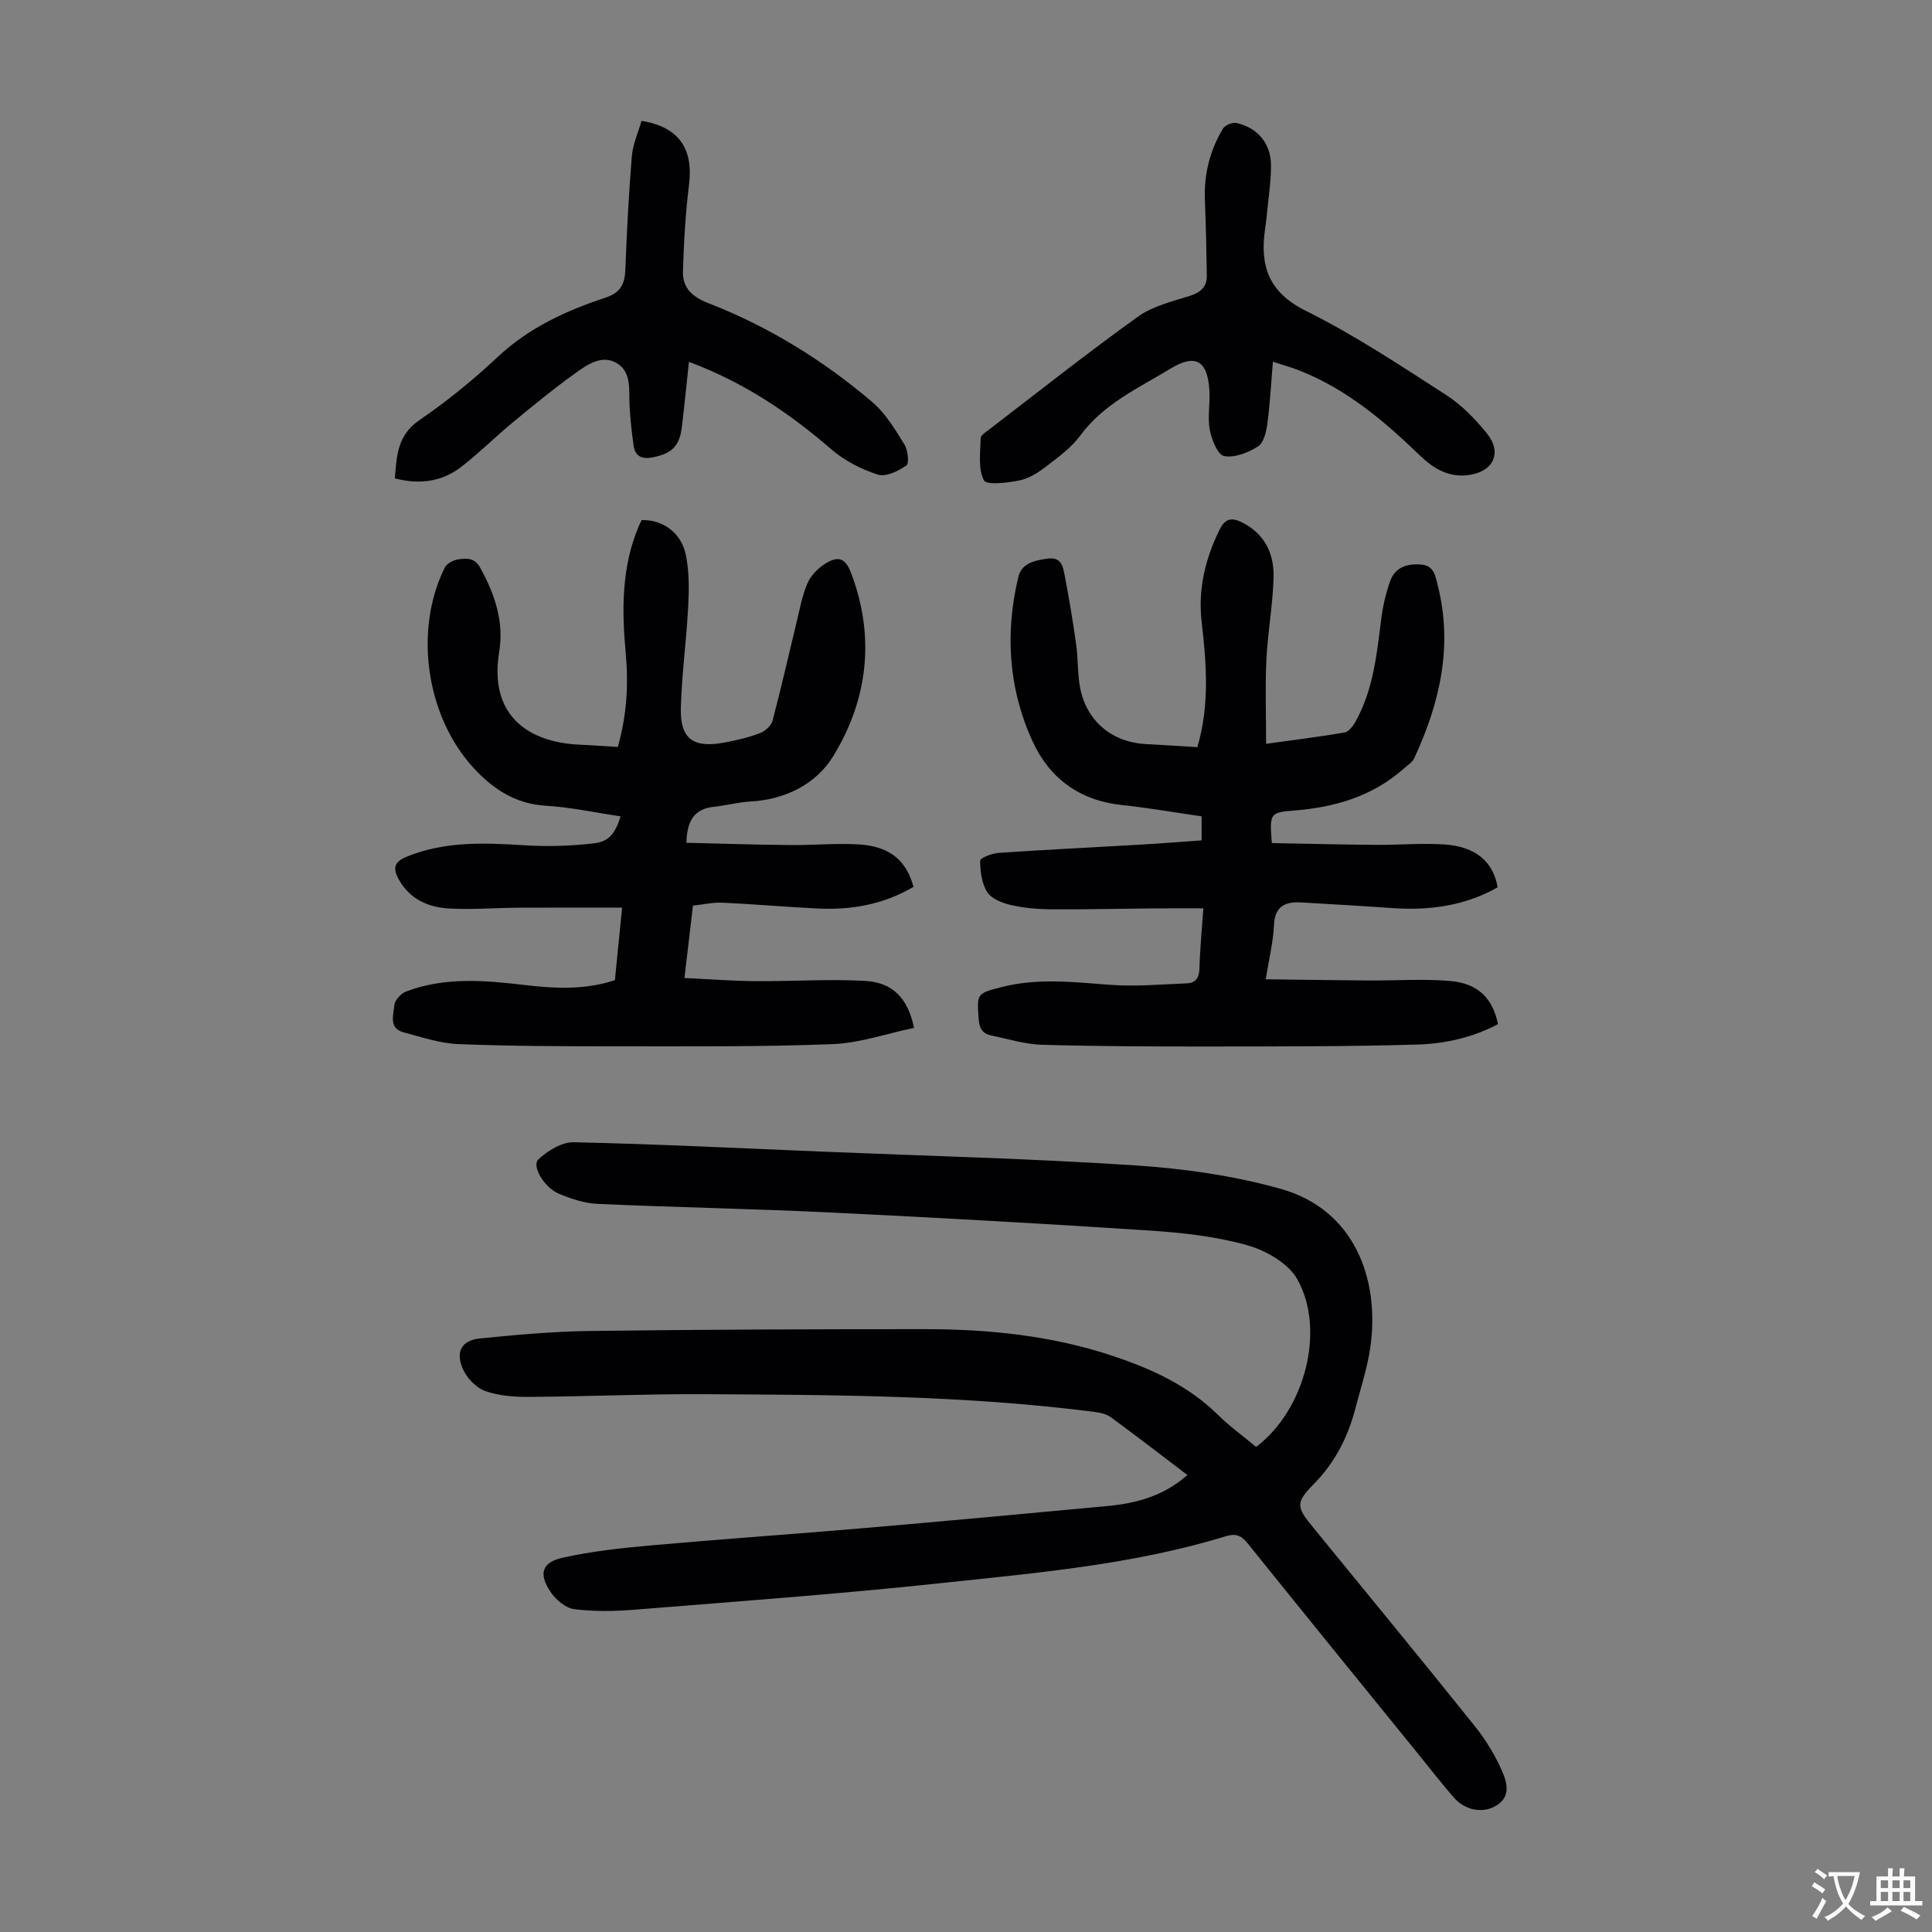
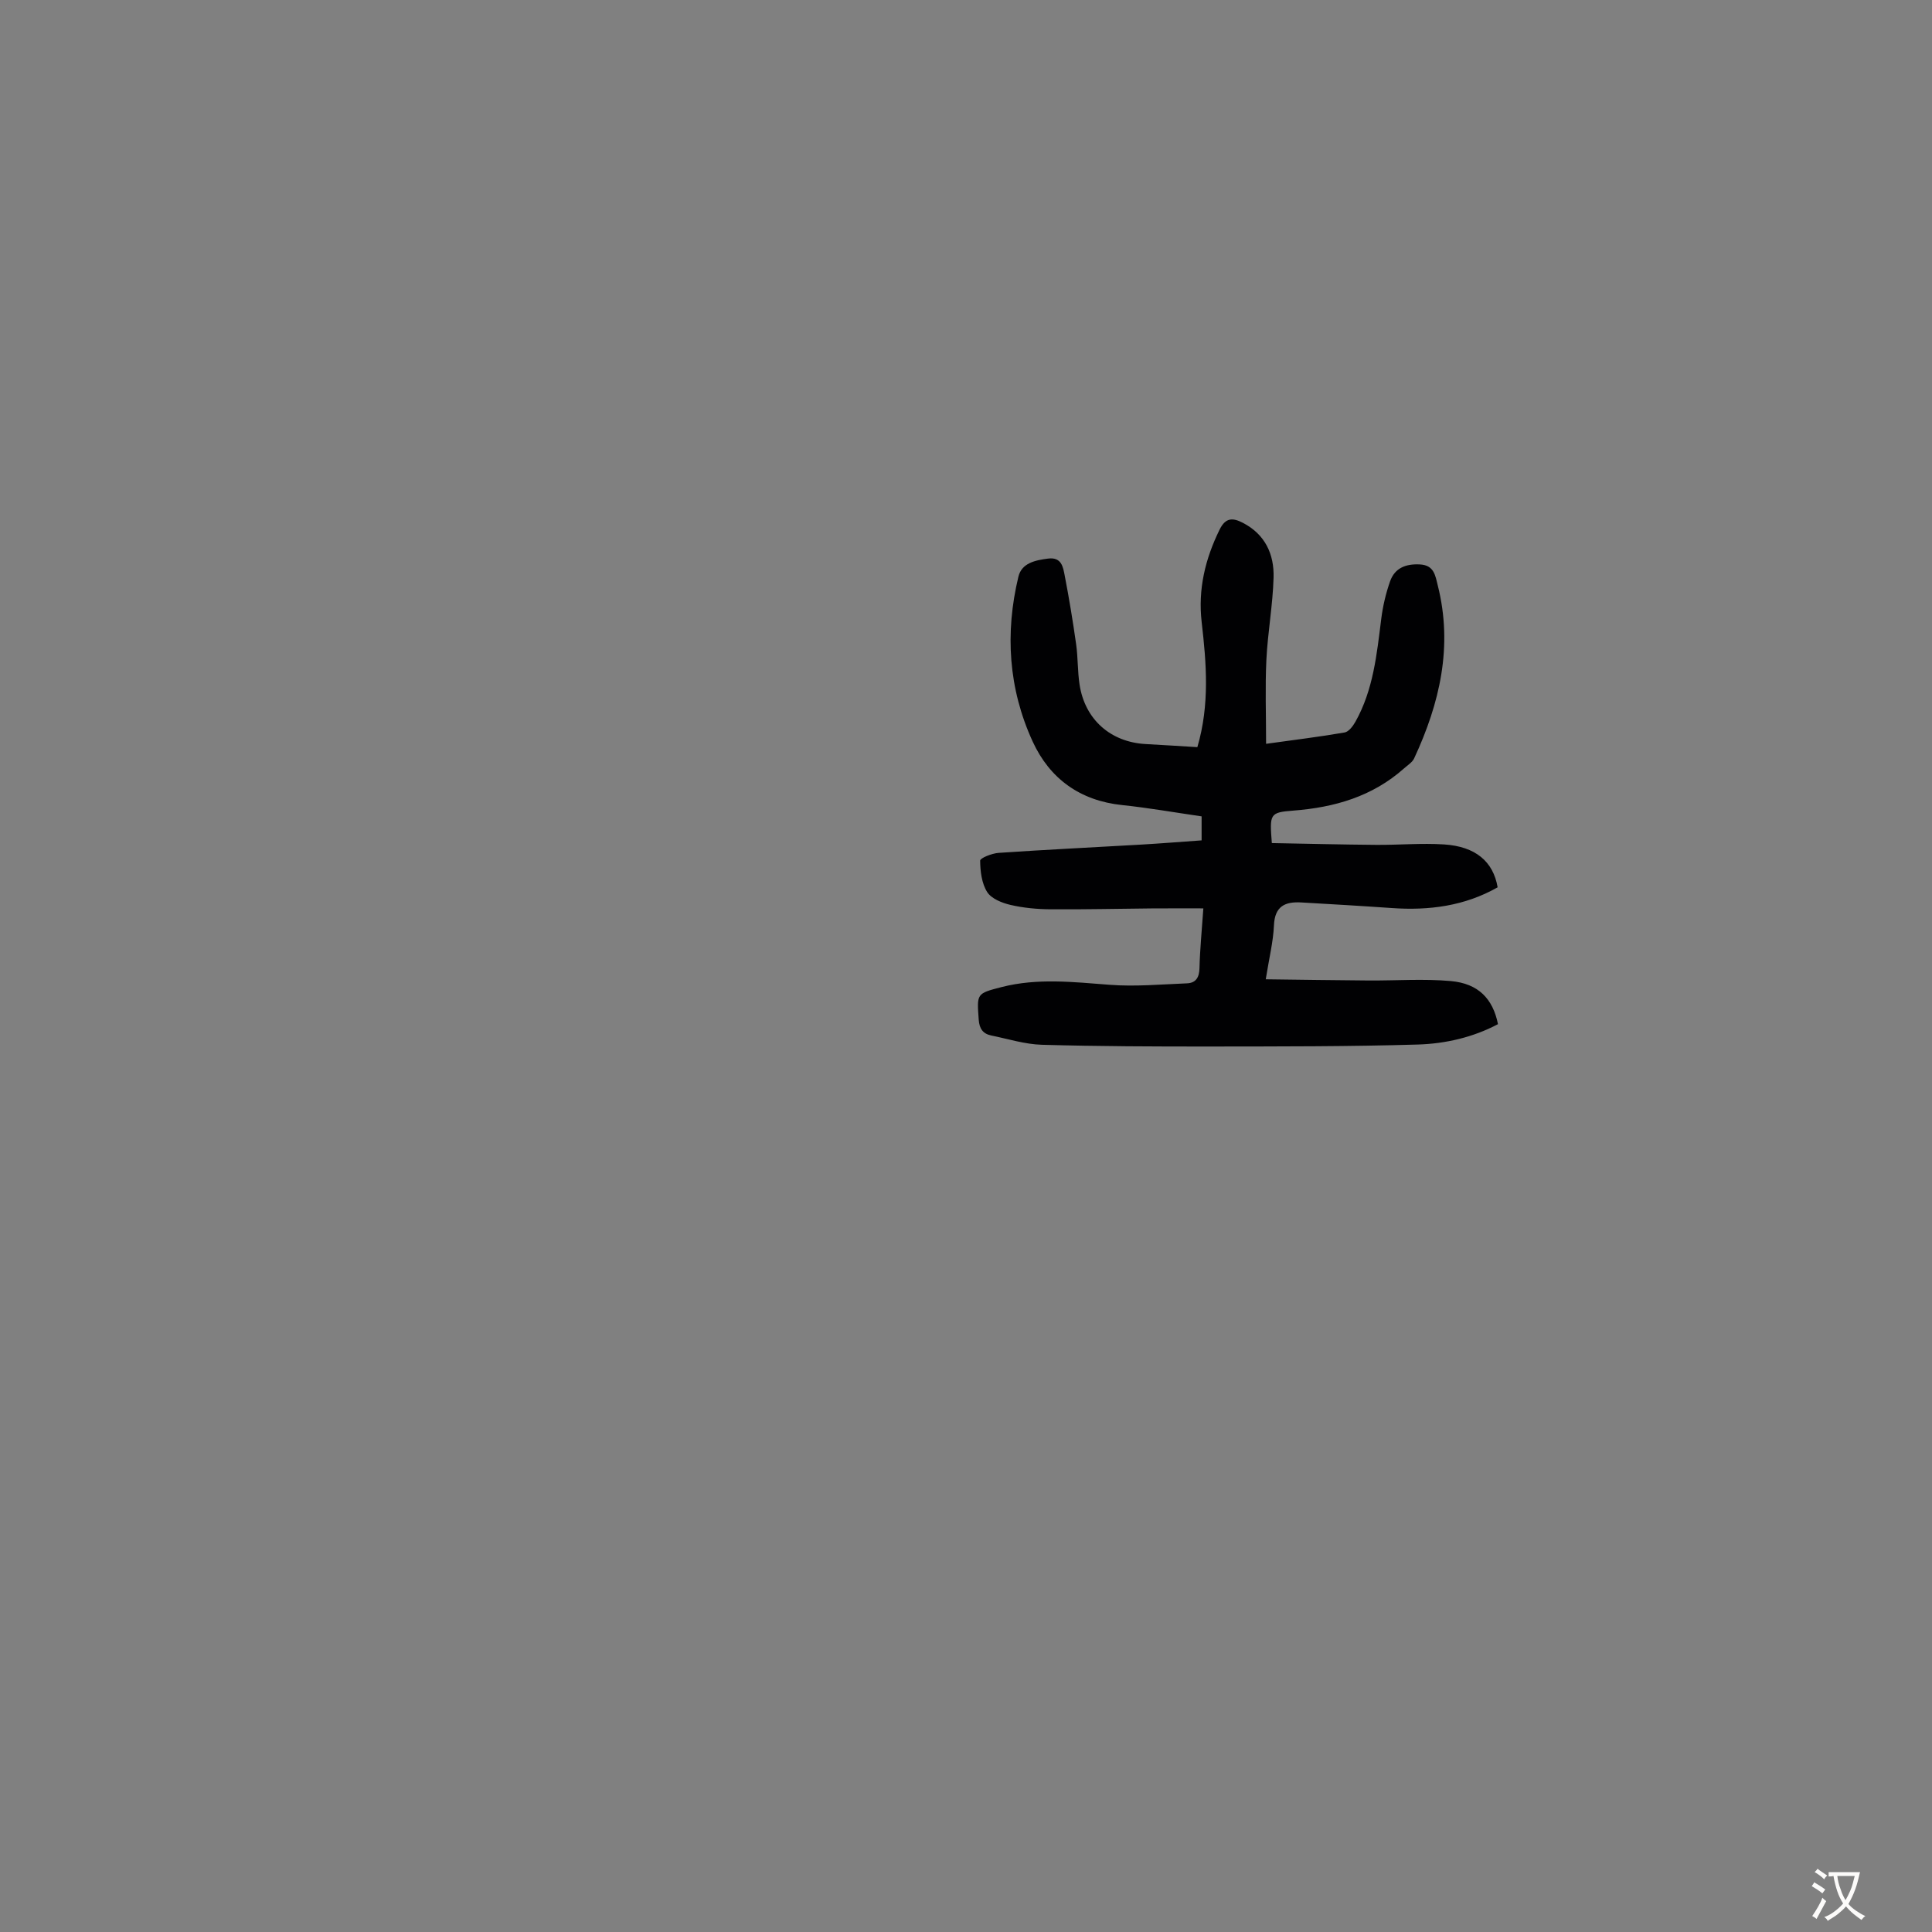
<svg xmlns="http://www.w3.org/2000/svg" enable-background="new 0 0 400 400" viewBox="0 0 400 400">
  <rect x="0" y="0" width="400" height="400" fill="#808080" stroke="none" />
  <g fill="#010103">
-     <path d="m245.84 305.39c-5.48-4.16-10.61-8.13-15.84-11.96-.92-.67-2.23-.96-3.4-1.11-26.93-3.46-54.01-3.52-81.09-3.67-11.96-.06-23.91.49-35.87.56-3.09.02-6.37-.2-9.22-1.23-1.9-.69-3.85-2.76-4.65-4.68-1.49-3.59-.12-5.82 3.69-6.2 7.56-.75 15.15-1.44 22.73-1.54 23.17-.29 46.34-.38 69.51-.37 13.13.01 26.11 1.34 38.69 5.54 8.04 2.68 15.57 6.11 21.73 12.16 2.46 2.42 5.3 4.47 7.94 6.68 9.98-7.49 14.51-24.07 8.53-34.72-1.87-3.33-6.53-5.97-10.44-7.06-6.49-1.82-13.38-2.57-20.16-3.02-22.09-1.45-44.2-2.68-66.32-3.75-15.97-.77-31.96-1.05-47.94-1.77-2.71-.12-5.49-1.04-8.02-2.1-3.03-1.27-5.68-5.74-4.26-7.09 1.92-1.82 4.88-3.63 7.36-3.57 17.22.38 34.43 1.24 51.64 1.95 21.57.89 43.16 1.43 64.7 2.85 10.1.67 20.35 2.13 30.07 4.87 15.22 4.29 20.49 18.71 18.5 32.74-.61 4.29-2 8.47-3.1 12.69-1.54 5.93-4.2 11.17-8.59 15.64-3.86 3.92-3.63 4.76-.18 8.98 11.18 13.7 22.42 27.35 33.48 41.15 2.27 2.84 4.24 6.05 5.68 9.38 1.04 2.41 1.9 5.45-1.57 7.29-2.6 1.38-6.12.79-8.44-1.87-2.5-2.86-4.83-5.88-7.23-8.84-11.85-14.6-23.72-29.18-35.5-43.84-1.34-1.67-2.53-2.02-4.54-1.4-19.16 5.87-39.04 7.56-58.8 9.68-21.13 2.26-42.34 3.8-63.53 5.51-4.16.34-8.43.41-12.55-.12-1.79-.23-3.81-1.98-4.89-3.6-2.49-3.71-1.77-6.09 2.52-7.04 5.94-1.32 12.06-2 18.14-2.54 14.93-1.33 29.88-2.36 44.82-3.64 16.61-1.43 33.2-2.97 49.8-4.52 5.98-.55 11.65-2.05 16.6-6.42z" />
    <path d="m263.32 174.55c7.13.13 14.35.31 21.57.37 4.7.04 9.41-.39 14.09-.09 6.52.42 10.18 3.55 11.09 8.88-6.81 3.87-14.21 4.84-21.94 4.29-6.24-.44-12.5-.8-18.75-1.16-3.33-.19-5.45.79-5.62 4.72-.15 3.43-1.01 6.83-1.7 11.19 7.31.09 14.29.2 21.28.25 5.69.04 11.41-.39 17.05.12 5.68.51 8.7 3.66 9.75 8.92-5.16 2.73-10.87 4.05-16.62 4.22-14.19.42-28.4.39-42.6.41-11.73.01-23.47-.03-35.2-.36-3.51-.1-6.99-1.21-10.48-1.92-1.75-.36-2.48-1.42-2.61-3.31-.38-5.37-.48-5.38 4.75-6.72 7.41-1.9 14.85-1.04 22.35-.47 5.3.41 10.67-.09 16.01-.3 1.85-.07 2.56-1.22 2.6-3.15.09-3.79.47-7.57.8-12.37-3.79 0-7.3-.02-10.81.01-6.94.06-13.88.23-20.82.18-2.78-.02-5.61-.28-8.31-.91-1.76-.41-3.95-1.29-4.82-2.67-1.13-1.79-1.43-4.29-1.45-6.49 0-.55 2.44-1.51 3.8-1.61 9.81-.67 19.63-1.14 29.45-1.71 4.12-.24 8.23-.57 12.6-.88 0-1.65 0-3.14 0-4.97-5.46-.79-10.94-1.76-16.47-2.34-8.71-.91-14.98-5.47-18.51-13.16-5.01-10.91-5.76-22.46-2.95-34.12.68-2.84 3.49-3.41 6.13-3.75 2.81-.37 3.12 1.75 3.46 3.53.91 4.71 1.69 9.44 2.36 14.19.39 2.76.29 5.6.71 8.35 1.1 7.24 6.42 11.93 13.69 12.33 3.55.19 7.1.42 10.7.64 2.58-8.8 1.88-17.34.89-25.91-.78-6.77.73-13.06 3.72-19.14 1.23-2.5 2.71-2.48 4.8-1.4 4.64 2.39 6.51 6.53 6.37 11.35-.16 5.68-1.21 11.34-1.49 17.02-.27 5.63-.06 11.29-.06 17.39 5.95-.83 11.13-1.46 16.26-2.35.85-.15 1.72-1.31 2.23-2.21 3.71-6.61 4.43-13.97 5.35-21.3.33-2.63.95-5.28 1.83-7.78.98-2.78 3.28-3.66 6.19-3.5 2.94.16 3.17 2.3 3.69 4.37 3.17 12.59.41 24.38-4.9 35.79-.39.83-1.36 1.41-2.09 2.07-6.55 5.82-14.38 8.08-22.96 8.74-4.9.37-4.87.73-4.41 6.72z" />
-     <path d="m128.5 169.03c-5.34-.8-10.39-1.91-15.49-2.21-6.32-.38-10.98-3.49-15-7.87-9.82-10.7-12.36-28.51-5.92-41.45.41-.83 1.75-1.53 2.75-1.68 1.7-.25 3.4-.4 4.57 1.7 3.03 5.44 4.96 11.28 3.95 17.37-2.25 13.58 6.42 18.85 16.68 19.29 2.56.11 5.11.31 7.86.47 1.88-6.49 2.24-12.93 1.65-19.38-.82-9-.89-17.87 2.72-26.39.17-.41.39-.81.58-1.2 4.3-.12 8.16 2.53 9.13 7.14.72 3.43.69 7.09.51 10.63-.36 7.03-1.33 14.03-1.53 21.06-.18 6.42 2.51 8.42 8.89 7.25 2.52-.46 5.06-1.05 7.45-1.95 1.08-.4 2.37-1.55 2.65-2.6 1.82-6.88 3.38-13.83 5.06-20.75.63-2.59 1.11-5.27 2.16-7.69.66-1.53 2.04-2.99 3.46-3.92 2.86-1.87 4.38-1.39 5.58 1.78 5.01 13.24 3.5 26.19-3.72 37.96-3.51 5.72-9.86 8.95-17.09 9.35-2.55.14-5.07.83-7.62 1.1-3.93.42-5.56 2.74-5.66 7.45 7.15.17 14.32.4 21.5.47 4.69.05 9.41-.41 14.08-.14 6.43.37 9.93 3.23 11.43 8.79-6.1 3.61-12.79 4.83-19.81 4.49-6.59-.32-13.16-.91-19.75-1.21-1.96-.09-3.95.38-6.1.61-.58 4.93-1.12 9.57-1.76 14.98 4.99.24 9.83.62 14.67.66 7.59.06 15.2-.48 22.76-.05 5.73.32 8.86 3.65 10.1 9.72-5.62 1.17-11.22 3.15-16.89 3.37-14.85.57-29.73.45-44.6.45-10.95 0-21.91-.03-32.85-.46-3.81-.15-7.61-1.44-11.35-2.44-3.15-.84-2.06-3.64-1.9-5.63.08-1.02 1.36-2.41 2.41-2.81 8-3.05 16.26-2.33 24.52-1.36 6.23.73 12.47 1.08 18.73-1 .47-4.74.93-9.38 1.49-15.01-7.35 0-14.34-.03-21.34.01-4.8.03-9.61.42-14.39.17-4.39-.23-8.25-1.91-10.55-6.1-1.21-2.21-.93-3.56 1.62-4.61 7.84-3.21 15.92-2.92 24.13-2.4 4.86.31 9.82.19 14.65-.38 3.25-.37 4.43-2.09 5.58-5.58z" />
-     <path d="m263.54 74.89c-.39 4.65-.6 8.76-1.15 12.82-.23 1.68-.74 3.97-1.93 4.72-2.03 1.29-4.84 2.4-7.03 1.99-1.32-.25-2.58-3.41-2.96-5.44-.49-2.58.08-5.35-.07-8.02-.35-6.29-2.84-7.82-8.1-4.62-6.61 4.03-13.81 7.25-18.64 13.83-1.81 2.47-4.45 4.4-6.93 6.31-1.65 1.27-3.57 2.55-5.55 2.96-2.51.52-6.93 1.06-7.47.01-1.24-2.4-.74-5.76-.67-8.72.01-.63 1.1-1.31 1.8-1.84 10.21-7.83 20.3-15.82 30.74-23.32 3.06-2.2 7.09-3.15 10.79-4.32 2.26-.72 3.52-1.91 3.49-4.2-.07-5.24-.2-10.47-.4-15.7-.2-5.29 1.03-10.22 3.74-14.72.43-.72 1.95-1.35 2.78-1.17 4.44.98 7.18 4.29 7.17 8.88-.01 3.45-.57 6.9-.89 10.34-.08.89-.2 1.78-.33 2.66-1.12 7.62.65 13.16 8.44 17.02 10.08 5 19.54 11.3 29.03 17.41 3.21 2.07 6.04 4.98 8.46 7.98 3.21 3.98 1.32 7.89-3.71 8.59-4.17.59-7.34-1.3-10.18-4.04-7.35-7.11-15.1-13.67-24.75-17.51-1.65-.67-3.37-1.14-5.68-1.9z" />
-     <path d="m132.82 25.02c7.71 1.25 10.75 5.75 9.84 13.15-.73 5.95-1.08 11.96-1.26 17.95-.1 3.41 1.77 5.28 5.25 6.64 12.48 4.85 23.81 11.84 33.99 20.52 2.72 2.32 4.68 5.63 6.61 8.73.73 1.17 1.02 3.94.4 4.37-1.67 1.16-4.26 2.41-5.92 1.88-3.41-1.1-6.86-2.86-9.56-5.19-8.71-7.52-18.04-13.87-29.53-18.15-.51 4.71-.94 9.1-1.47 13.48-.48 3.92-2.02 5.44-5.82 6.25-2.2.47-3.82.04-4.17-2.4-.39-2.75-.68-5.52-.84-8.29-.18-3.2.5-6.96-2.7-8.81-3.1-1.79-6.12.39-8.62 2.18-4.41 3.17-8.63 6.63-12.83 10.1-3.62 2.99-6.95 6.33-10.65 9.2-4.03 3.12-8.68 3.75-13.79 2.41.38-4.68.51-8.93 5.07-12.05 5.71-3.9 11.14-8.32 16.18-13.05 6.47-6.07 14.19-9.63 22.38-12.32 3.18-1.05 3.99-2.9 4.1-5.92.29-7.81.7-15.62 1.34-23.41.21-2.47 1.32-4.88 2-7.27z" />
  </g>
  <path d="m377.9 391.2c-.2.3-.4.5-.6.8-.7-.6-1.4-1-2.2-1.5.2-.3.4-.5.5-.8.6.4 1.4.8 2.3 1.5zm-1.8 6.1c-.2-.2-.5-.4-.9-.6.4-.6.8-1.2 1.2-1.9s.7-1.3.9-1.9c.3.3.5.5.8.7-.7 1.3-1.4 2.6-2 3.7zm2.2-9c-.3.3-.5.5-.6.8-.6-.6-1.3-1.1-2-1.5.3-.3.5-.5.6-.7.6.5 1.3.9 2 1.4zm.3.2v-.9h2 4.5c-.3 1.3-.6 2.5-1 3.6s-.9 2.1-1.4 3c.4.5 1 1 1.6 1.4s1.2.8 1.9 1.1c-.3.2-.5.4-.8.8-.4-.3-1-.7-1.6-1.2s-1.2-1.1-1.6-1.6c-.5.6-1.1 1.1-1.7 1.6s-1.4.9-2.1 1.4c-.1-.3-.3-.5-.7-.8.6-.2 1.2-.5 1.9-1s1.4-1.1 2-1.8c-.5-.8-.9-1.6-1.2-2.5s-.6-2-.8-3.2c-.4.1-.7.1-1 .1zm2.5 2.7c.3 1 .7 1.7 1 2.2.3-.5.6-1.1 1-2s.6-1.9.9-3h-3.2-.4c.1.9.3 1.8.7 2.8z" fill="#fcfbfa" />
-   <path d="m396.5 388.5v1.5 3.6h1.5v.9c-.4 0-1 0-1.7 0h-7.9c-.5 0-.9 0-1.2 0v-.9h1.3v-3.5c0-.7 0-1.2 0-1.6h2.4c0-.8 0-1.4 0-1.7h1c0 .3-.1.8-.1 1.7h1.5c0-.8 0-1.4 0-1.7h1c0 .3-.1.9-.1 1.7zm-8.2 9.2c-.2-.3-.5-.5-.8-.8.8-.3 1.4-.6 1.9-.9s1-.7 1.4-1.1c.3.3.6.5.9.8-1.6 1-2.8 1.6-3.4 2zm2.6-6.8v-1.6h-1.5v1.6zm0 2.7v-1.9h-1.5v1.9zm2.4-2.7v-1.6h-1.5v1.6zm0 2.7v-1.9h-1.5v1.9zm.2 2 .7-.8c.4.2.9.5 1.6.8s1.3.7 1.8 1c-.3.3-.5.5-.8.8-.4-.3-1.5-1-3.3-1.8zm2-4.7v-1.6h-1.4v1.6zm0 2.7v-1.9h-1.4v1.9z" fill="#fcfbfa" />
</svg>